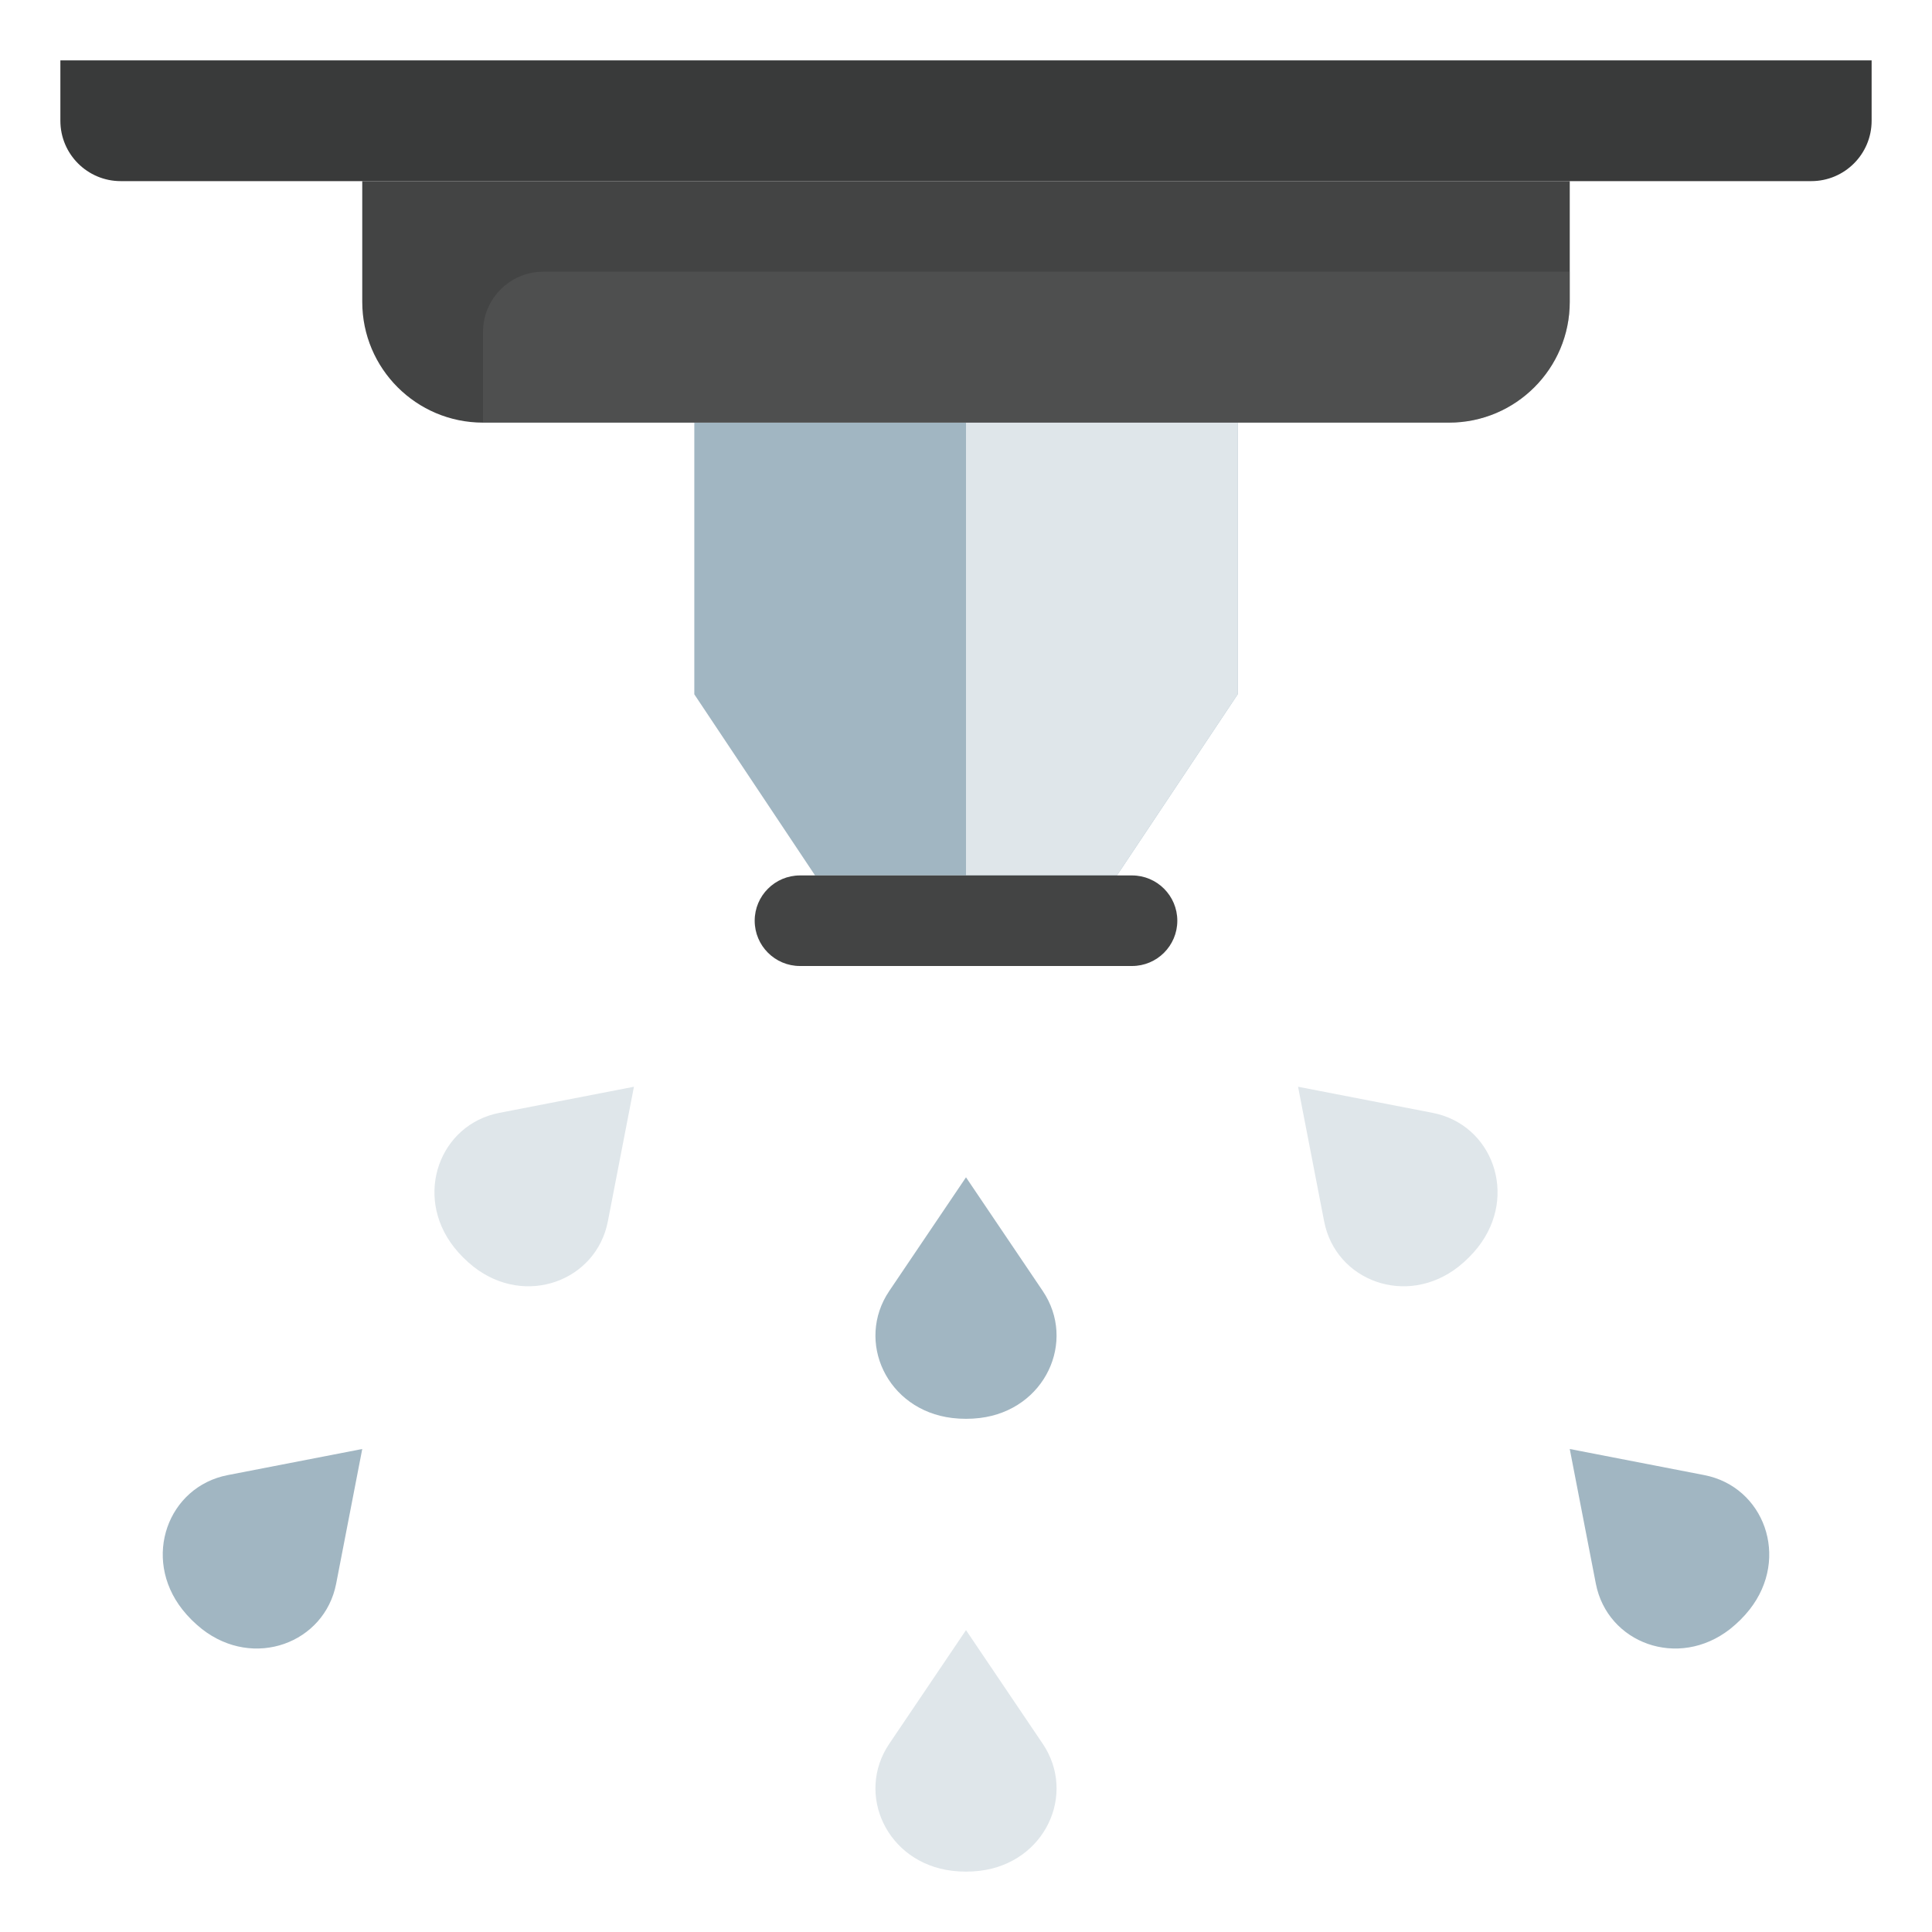
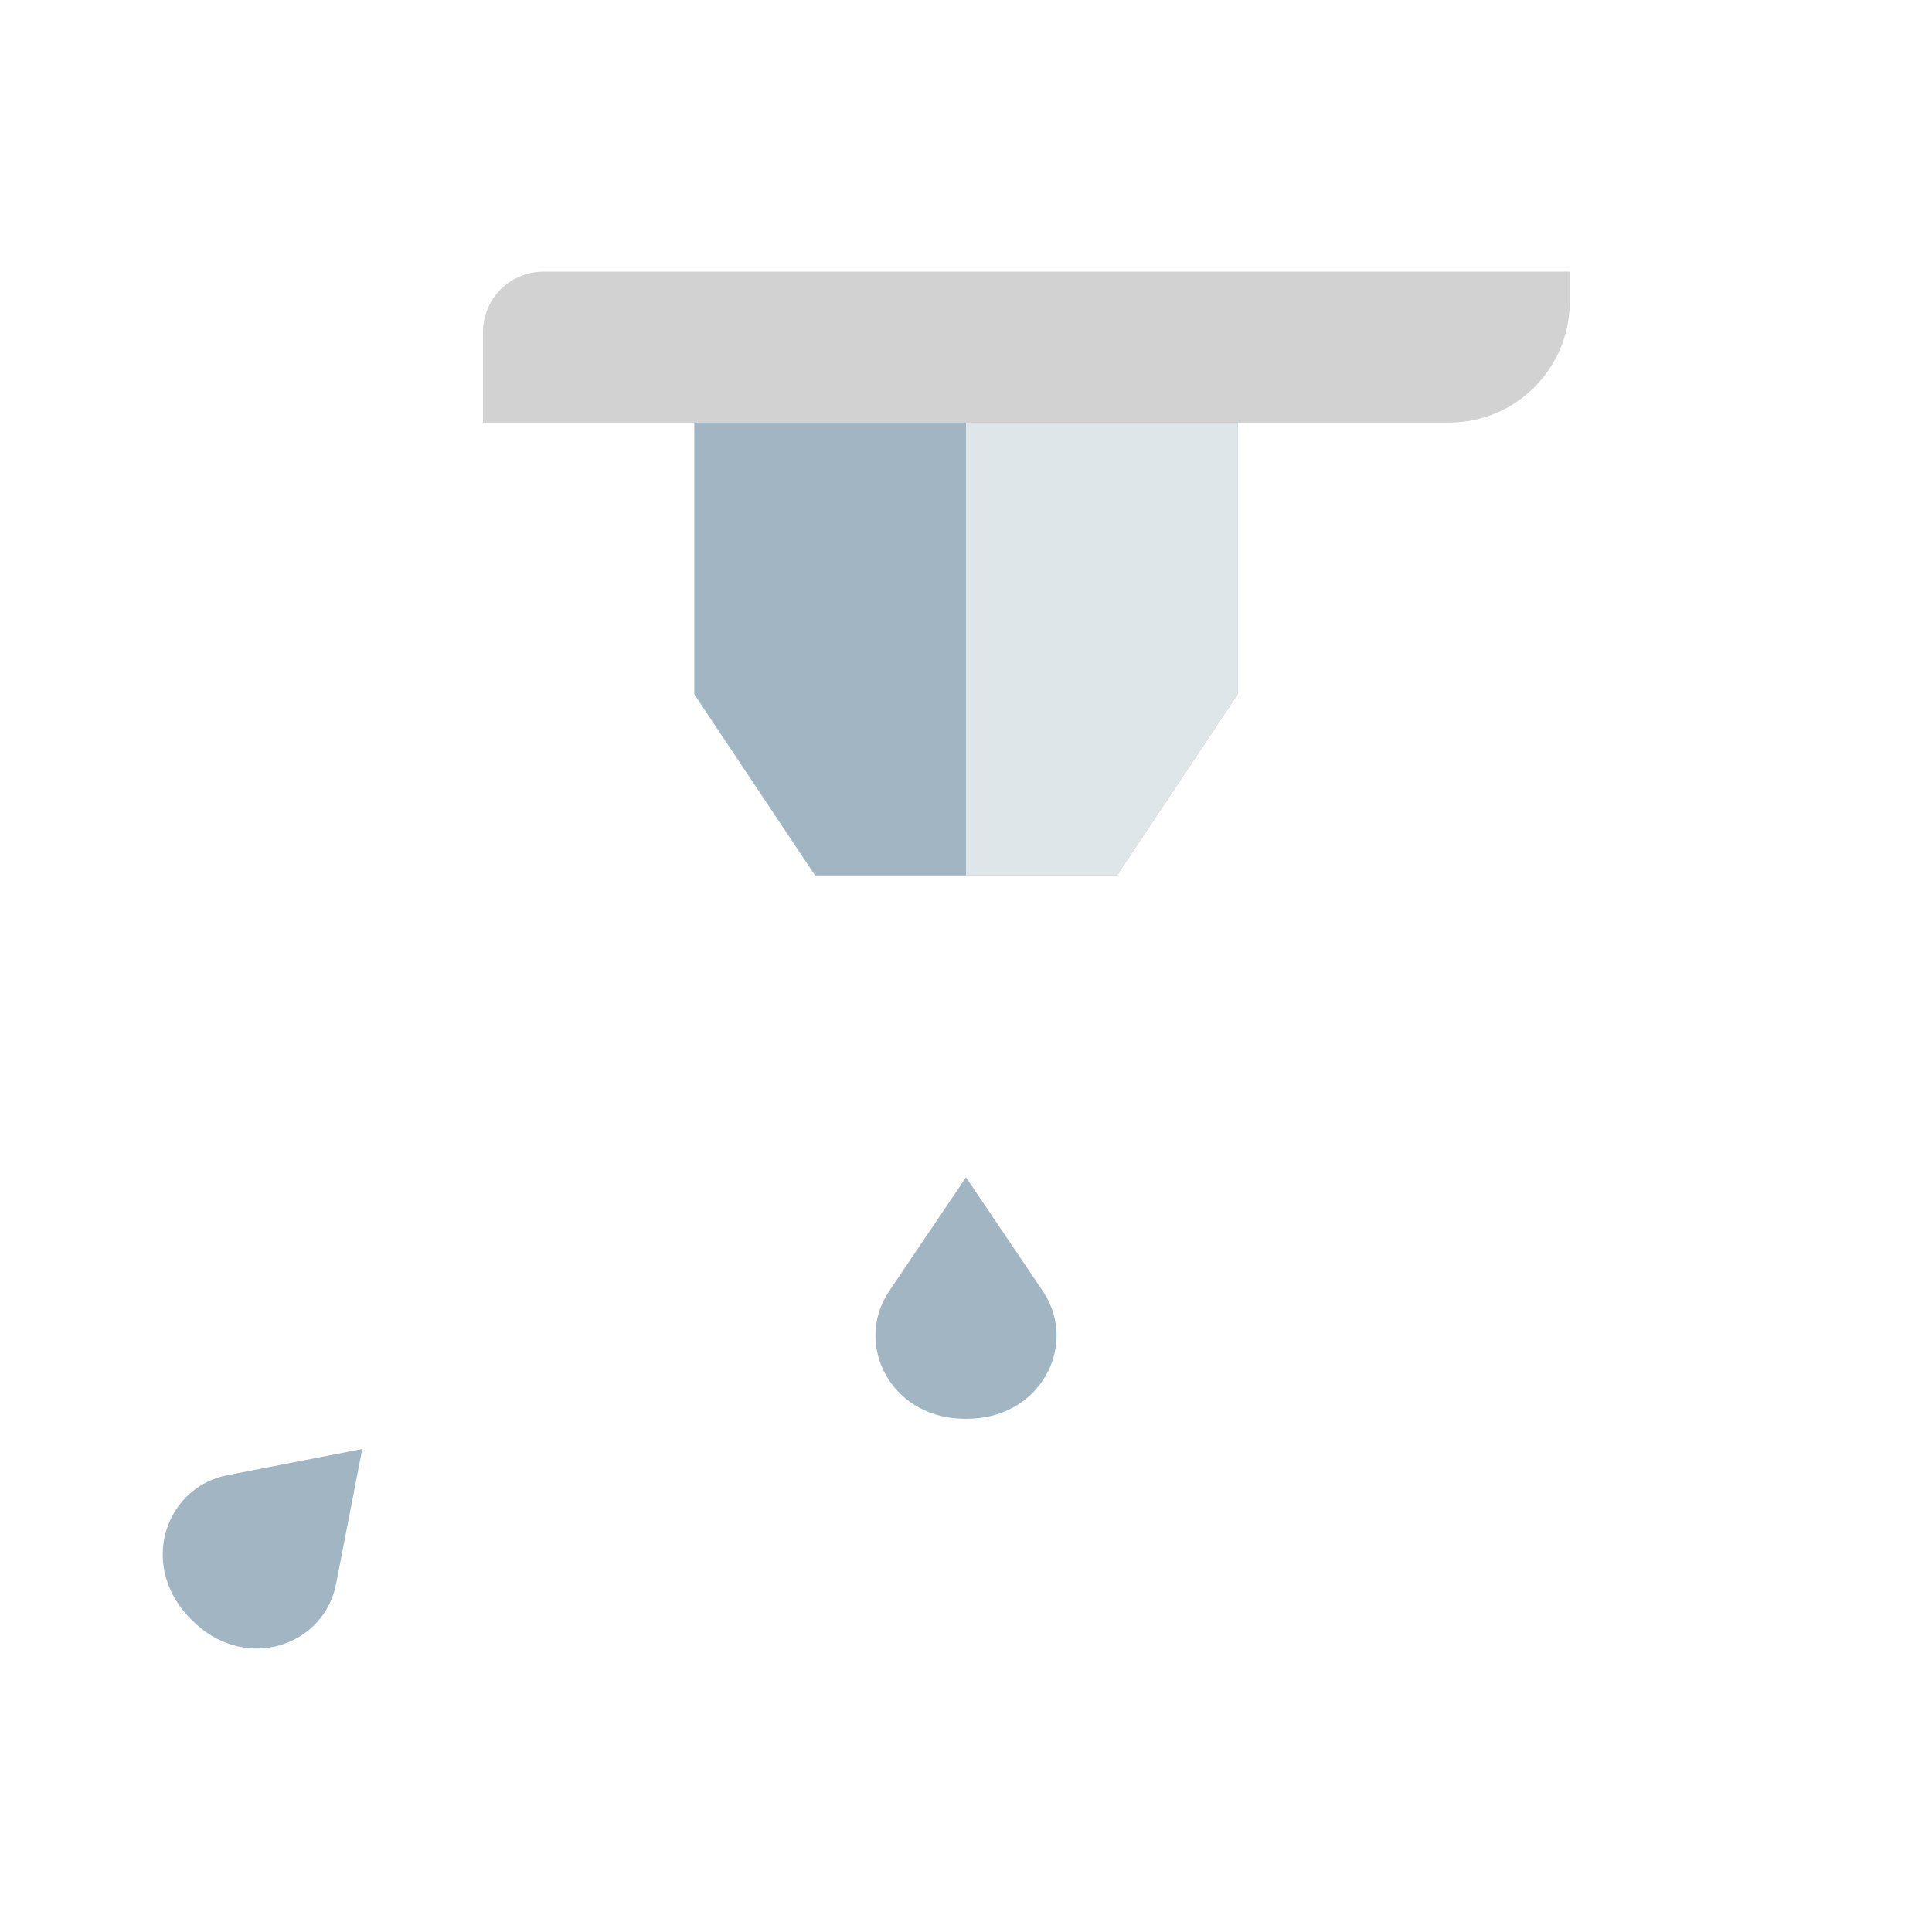
<svg xmlns="http://www.w3.org/2000/svg" viewBox="0 0 64 64" id="fire-sprinkler">
  <polygon fill="#a1b6c2" points="41 14 41 23 37 29 27 29 23 23 23 14" />
  <polygon fill="#dfe6ea" points="32 29 32 14 41 14 41 23 37 29" />
-   <path fill="#393a3a" d="M60,6H4C2.895,6,2,5.105,2,4V2h60v2C62,5.105,61.105,6,60,6z" />
-   <path fill="#434444" d="M12 6v4c0 2.209 1.791 4 4 4h32c2.209 0 4-1.791 4-4V6H12zM37.5 32h-11c-.828 0-1.5-.672-1.5-1.5v0c0-.828.672-1.5 1.5-1.5h11c.828 0 1.5.672 1.5 1.5v0C39 31.328 38.328 32 37.5 32z" />
  <path fill="#a1b6c2" d="M32,39l-2.542,3.765c-1.125,1.666-0.083,3.947,2.084,4.208C31.692,46.991,31.845,47,32,47h0  c0.155,0,0.308-0.009,0.458-0.027c2.167-0.261,3.209-2.542,2.084-4.208L32,39z" />
-   <path fill="#dfe6ea" d="M32 54l-2.542 3.765c-1.125 1.666-.083 3.947 2.084 4.208C31.692 61.991 31.845 62 32 62h0c.155 0 .308-.009.458-.027 2.167-.261 3.209-2.542 2.084-4.208L32 54zM21 36l-4.459.865c-1.973.383-2.849 2.732-1.502 4.449.093.119.195.233.305.343l0 0c.11.11.225.211.343.305 1.717 1.347 4.066.471 4.449-1.502L21 36z" />
  <path fill="#a1b6c2" d="M12,48l-4.459,0.865c-1.973,0.383-2.849,2.732-1.502,4.449c0.093,0.119,0.195,0.233,0.305,0.343l0,0  c0.11,0.11,0.225,0.211,0.343,0.305c1.717,1.347,4.066,0.471,4.449-1.502L12,48z" />
-   <path fill="#dfe6ea" d="M43,36l4.459,0.865c1.973,0.383,2.849,2.732,1.502,4.449c-0.093,0.119-0.195,0.233-0.305,0.343l0,0  c-0.11,0.11-0.225,0.211-0.343,0.305c-1.717,1.347-4.066,0.471-4.449-1.502L43,36z" />
-   <path fill="#a1b6c2" d="M52,48l4.459,0.865c1.973,0.383,2.849,2.732,1.502,4.449c-0.093,0.119-0.195,0.233-0.305,0.343l0,0  c-0.11,0.11-0.225,0.211-0.343,0.305c-1.717,1.347-4.066,0.471-4.449-1.502L52,48z" />
  <path fill="#696969" d="M52,10V9H18c-1.105,0-2,0.895-2,2v3h32C50.209,14,52,12.209,52,10z" opacity=".3" />
</svg>